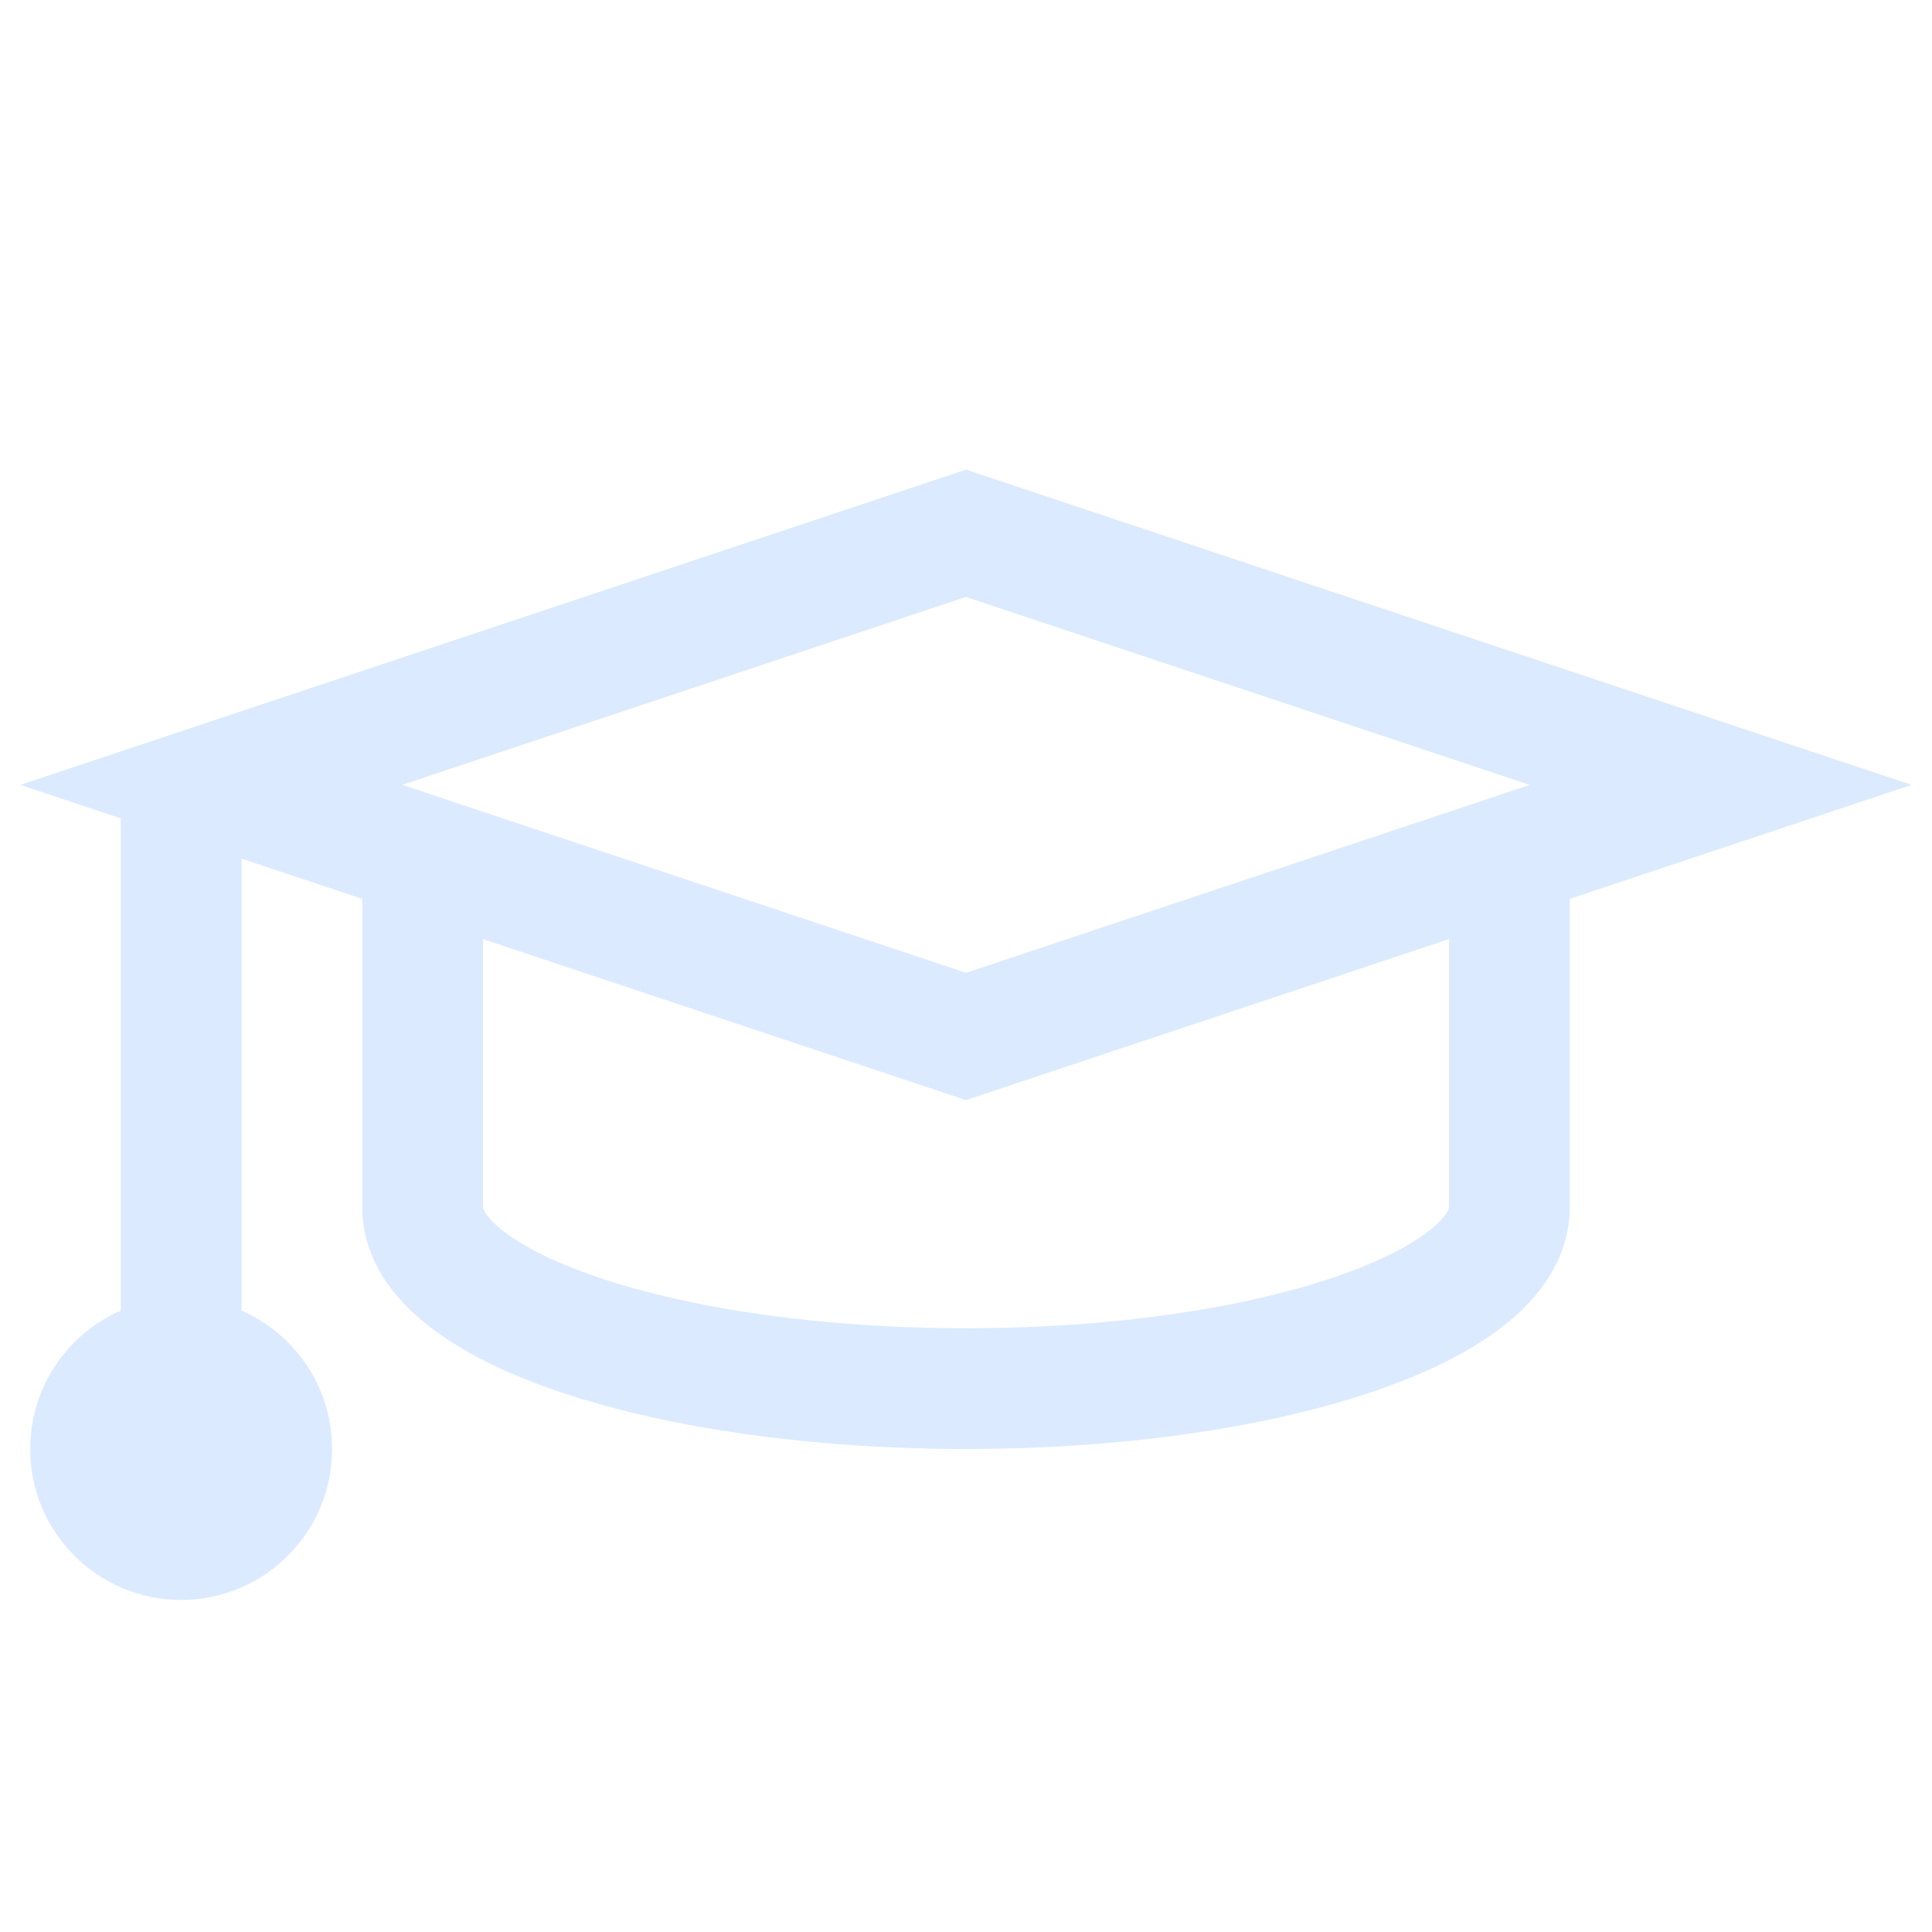
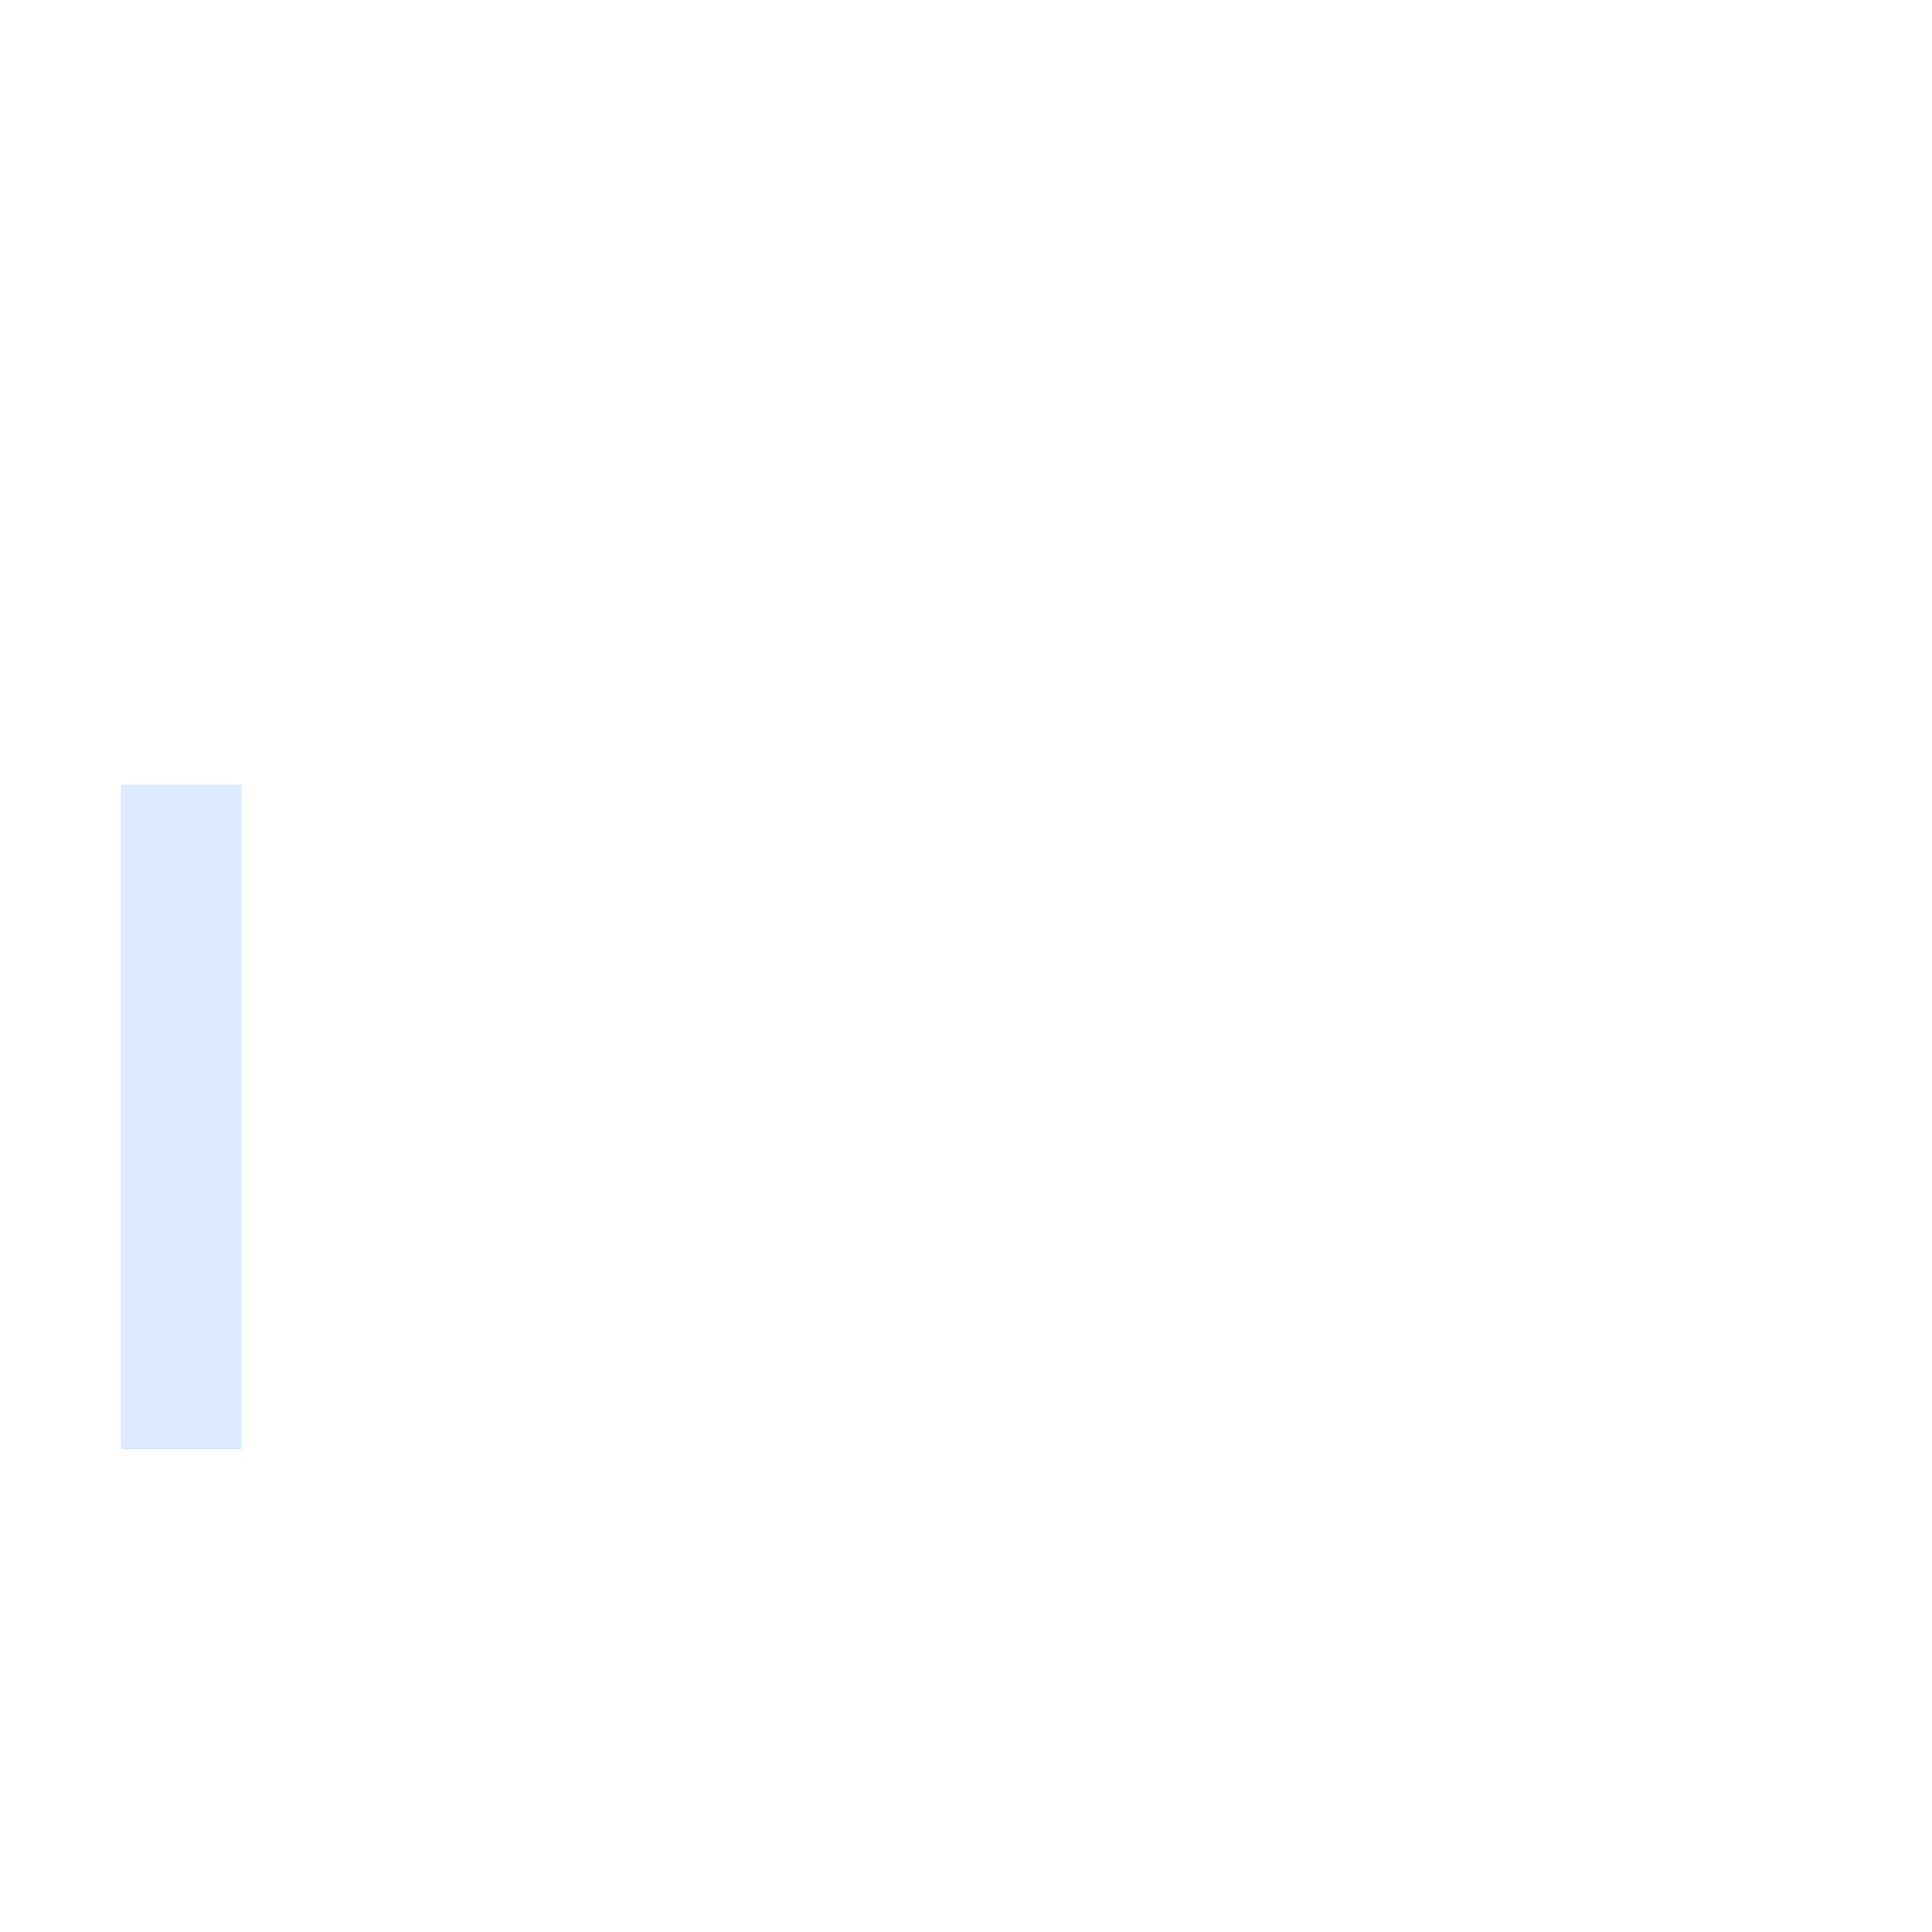
<svg xmlns="http://www.w3.org/2000/svg" viewBox="0 0 32 32" xml:space="preserve" width="800px" height="800px" fill="#dbeaff" stroke="#dbeaff">
  <g stroke-width="0" />
  <g stroke-linecap="round" stroke-linejoin="round" />
  <g>
    <line style="fill:none;stroke:#dbeaff;stroke-width:2;stroke-miterlimit:10;" x1="3" y1="13" x2="3" y2="24" />
-     <circle cx="3" cy="24" r="2" />
-     <polygon style="fill:none;stroke:#dbeaff;stroke-width:2;stroke-miterlimit:10;" points="16,8.833 3.5,13 16,17.167 28.5,13 " />
-     <path style="fill:none;stroke:#dbeaff;stroke-width:2;stroke-miterlimit:10;" d="M7,14.451V20c0,1.657,4.029,3,9,3s9-1.343,9-3 v-5.549" />
  </g>
</svg>